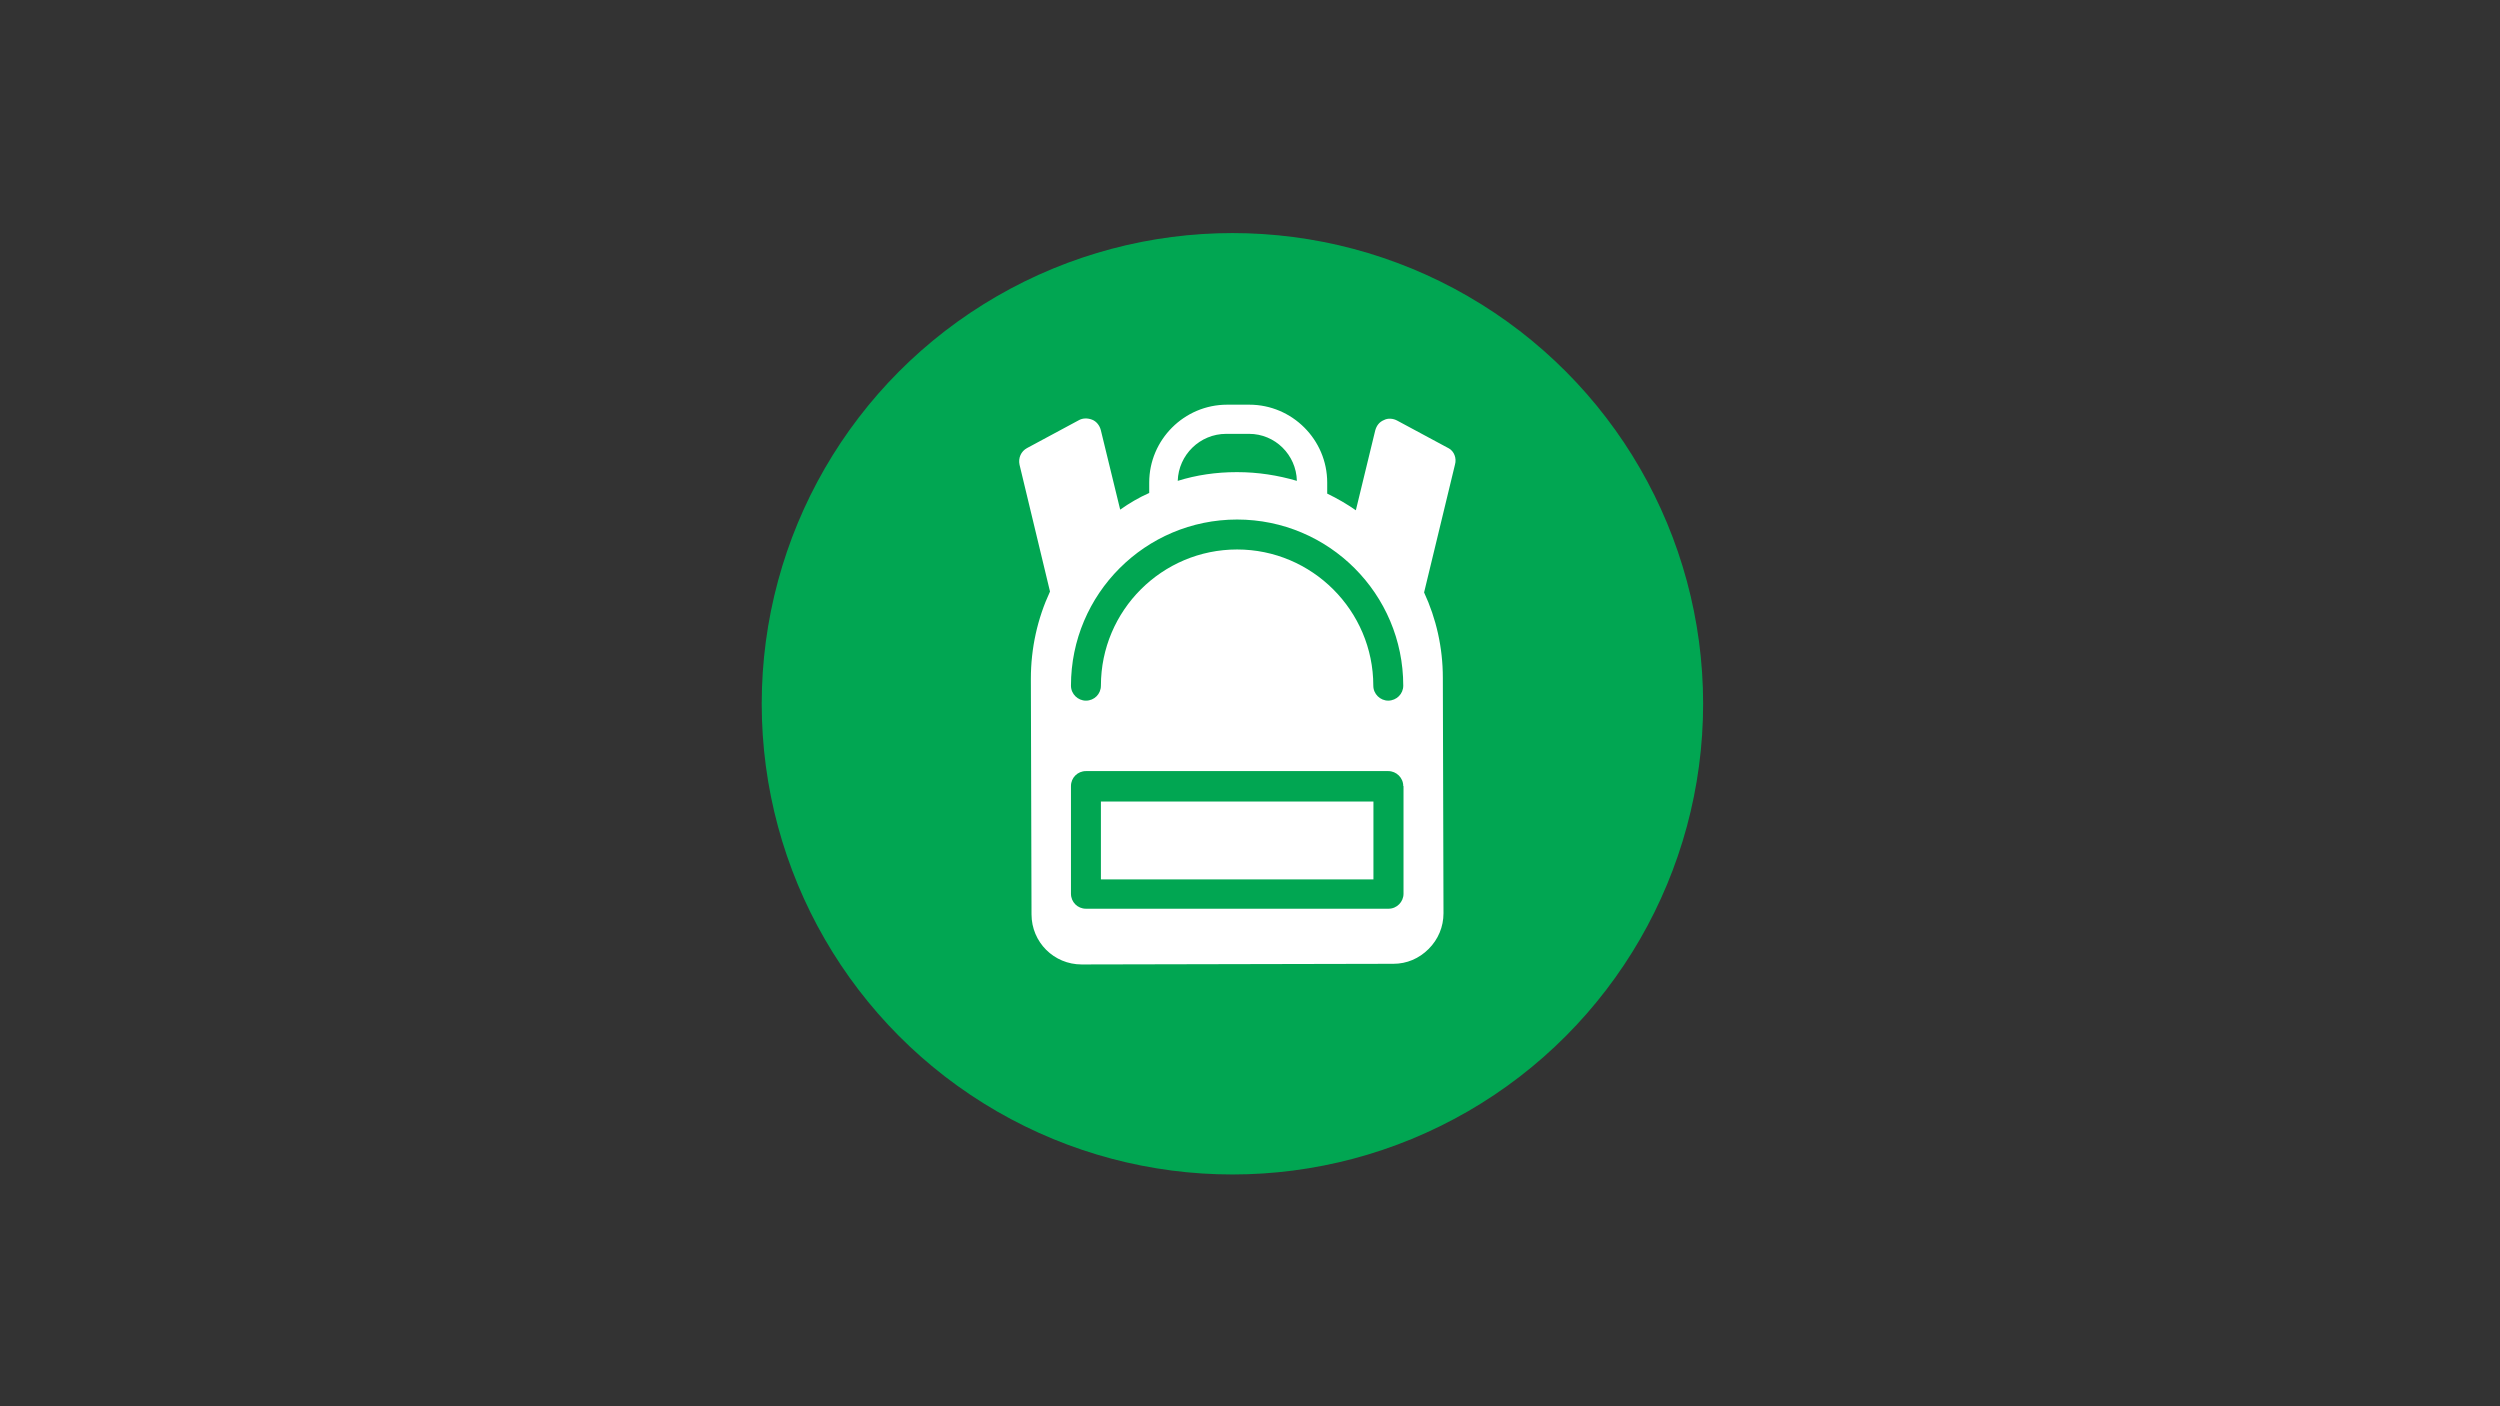
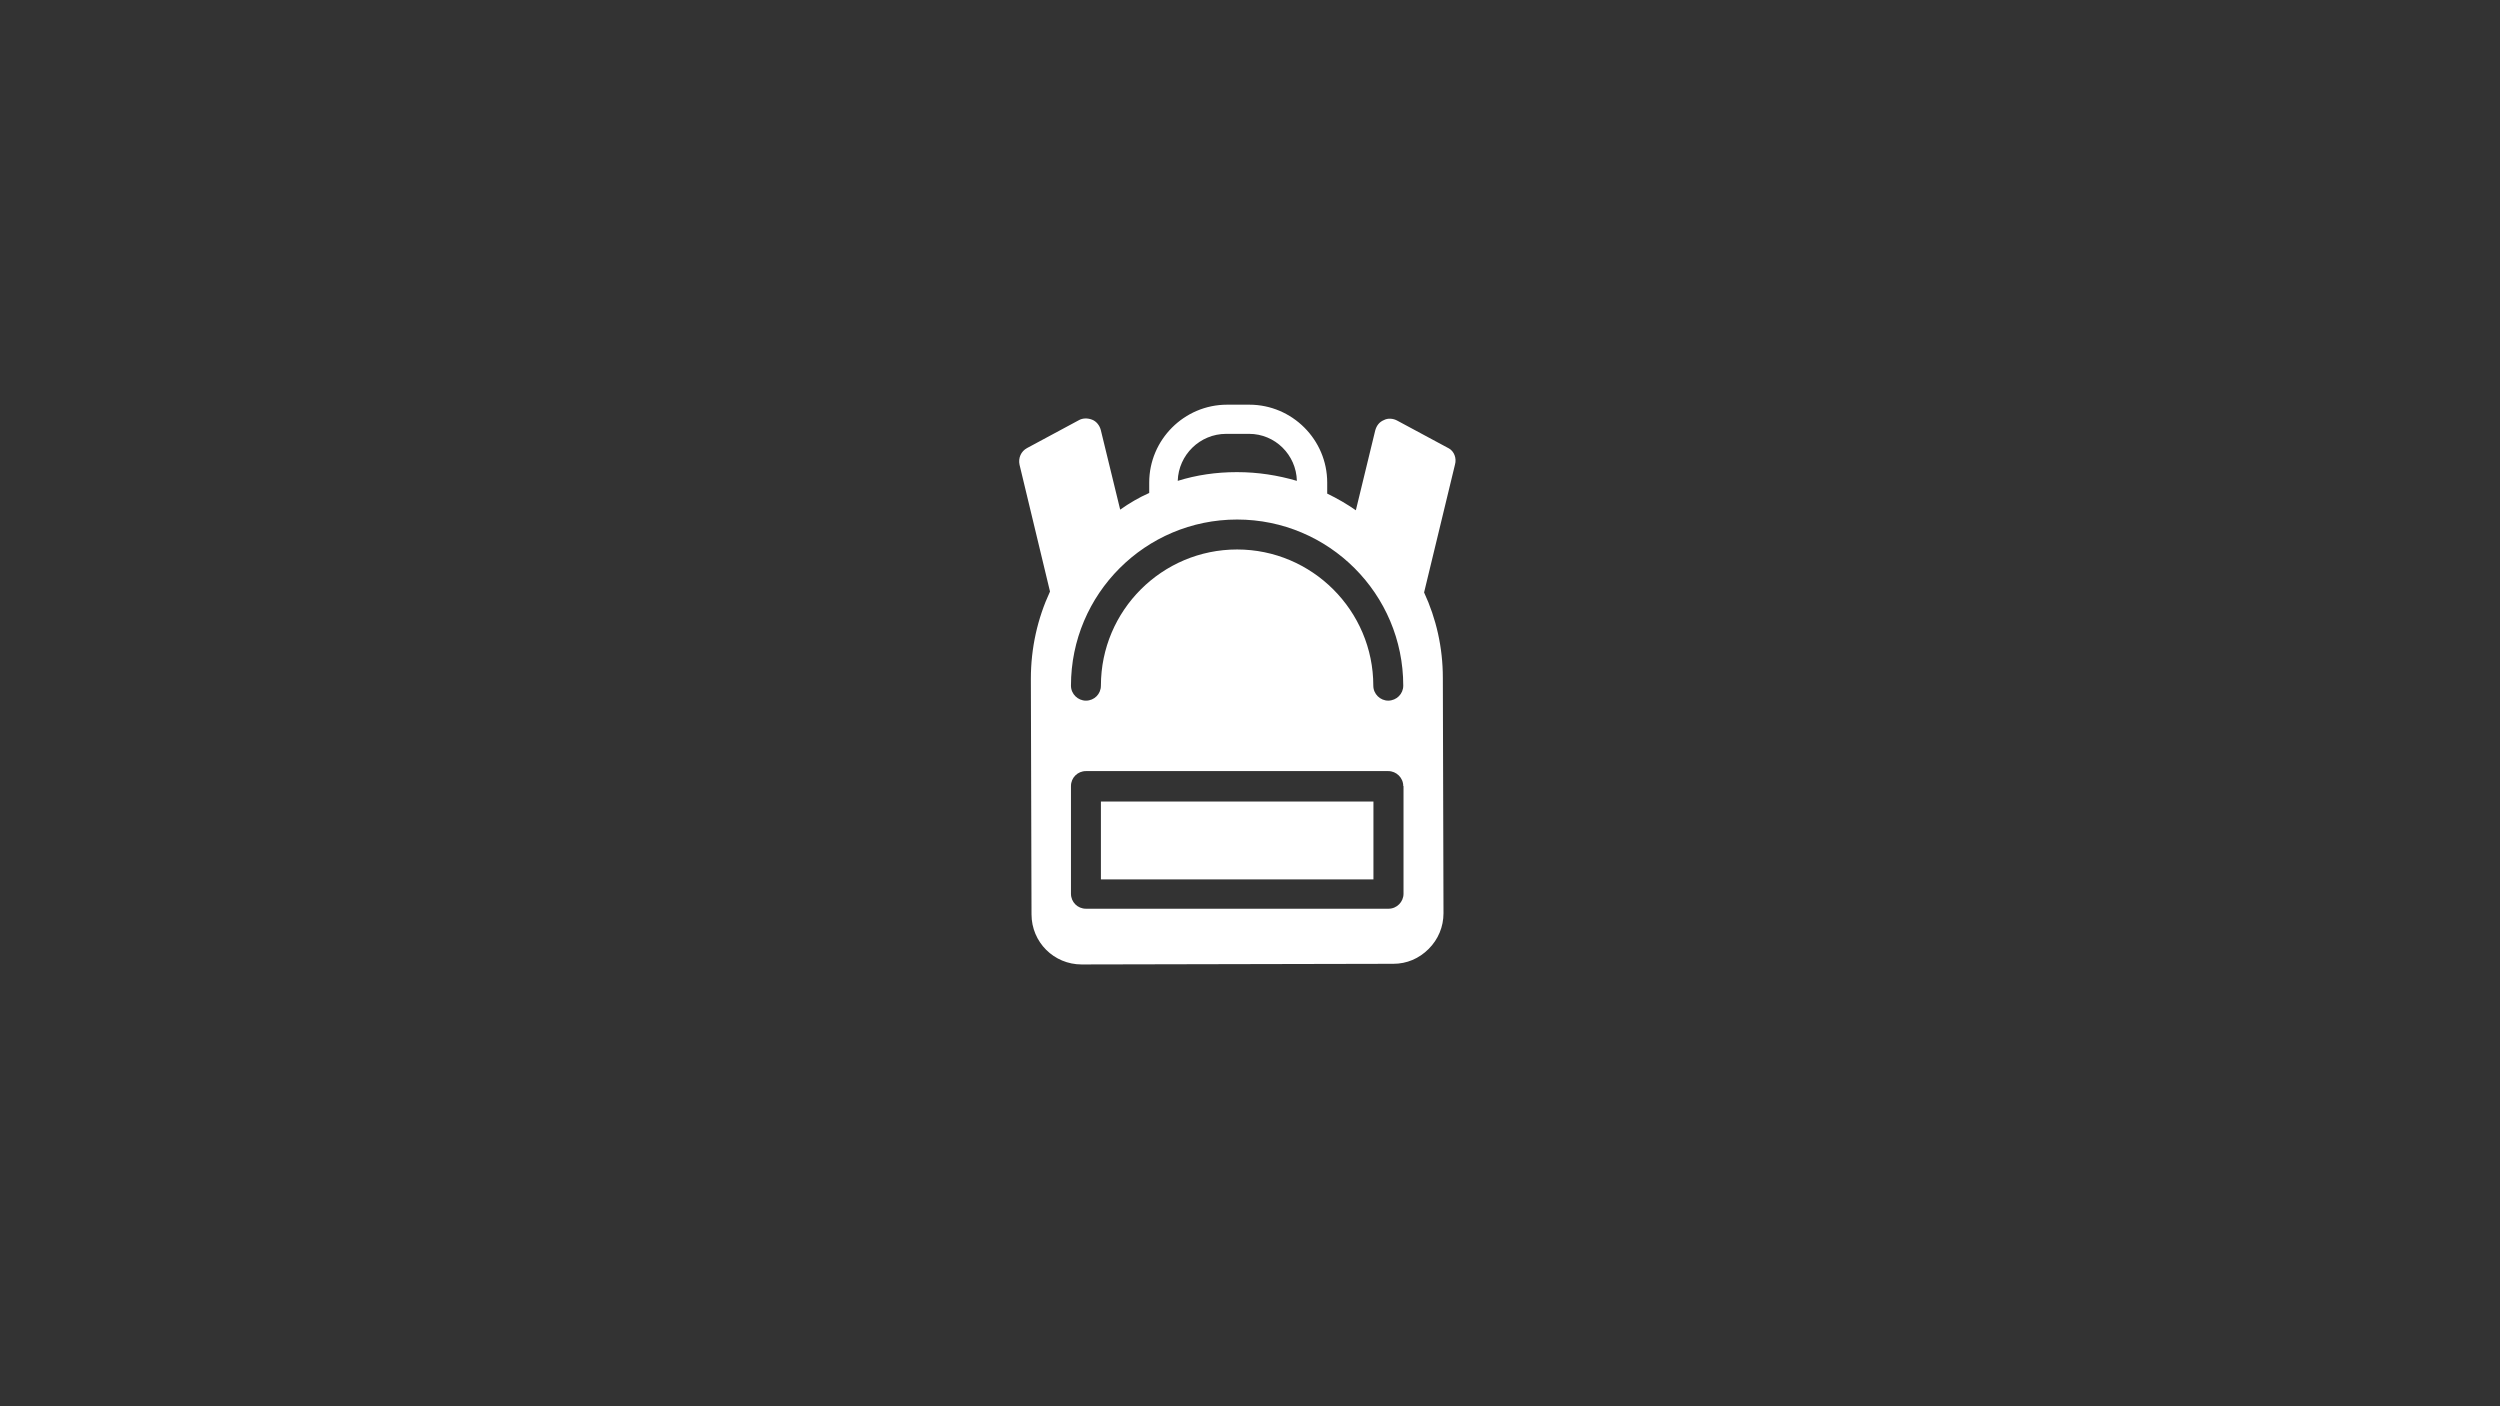
<svg xmlns="http://www.w3.org/2000/svg" version="1.1" id="Layer_1" x="0px" y="0px" viewBox="0 0 1920 1080" style="enable-background:new 0 0 1920 1080;" xml:space="preserve">
  <rect x="0" y="0" width="1920" height="1080" fill="#333333" stroke="none" />
  <style type="text/css">
	.st0{fill:#01A652;}
	.st1{fill:#FFFFFF;}
</style>
-   <circle class="st0" cx="946.5" cy="540.5" r="361.5" />
  <g>
    <g>
      <path class="st1" d="M845.5,615.6h209.3v59.8H845.5V615.6z M1117.4,356.9l-23.7,98.1c9.3,20,14.4,42.3,14.4,65.5l0.5,180.9    c0,10.3-4,20-11.4,27.4c-7.4,7.4-16.8,11.4-27.1,11.4l-239.4,0.5l0,0c-21.3,0-38.5-17.1-38.5-38.5l-0.5-180.9    c0-23.6,5.1-46.3,14.7-67L783,356.9c-1.1-5.1,1.1-10.3,5.8-12.8l39.6-21.3c3-1.8,6.9-1.8,10.3-0.5s5.8,4.5,6.7,7.9l14.9,61.2    c7.1-5,14.4-9.3,22.3-12.8v-8c0-32.9,26.9-59.8,59.8-59.8h17.1c32.9,0,59.8,26.9,59.8,59.8v8.5c7.9,3.8,15.1,8,22,12.8l14.9-61.4    c1-3.5,3-6.4,6.7-7.9c3-1.6,7.1-1.3,10.3,0.5l39.6,21.3C1116.6,346.5,1118.9,351.8,1117.4,356.9L1117.4,356.9z M904.5,369.3    c14.4-4.5,29.6-6.7,45.2-6.7h0.5c15.9,0,31.1,2.4,45.8,6.7c-0.5-20-16.7-36.1-36.7-36.1h-17.6    C921.5,333.2,905.1,349.4,904.5,369.3L904.5,369.3z M1077.7,603.7c0-6.4-5.3-11.5-11.5-11.5H834c-6.4,0-11.5,5.1-11.5,11.5v82.7    c0,6.4,5.1,11.5,11.5,11.5h232.4c6.4,0,11.5-5.3,11.5-11.5v-82.7H1077.7z M1077.7,526.6c0-70.5-57.2-127.6-127.6-127.6    c-70.5,0-127.6,57.2-127.6,127.6c0,6.4,5.3,11.5,11.5,11.5c6.4,0,11.5-5.1,11.5-11.5c0-57.8,47-104.6,104.6-104.6    s104.6,47,104.6,104.6c0,6.4,5.3,11.5,11.5,11.5C1072.6,538,1077.7,532.9,1077.7,526.6L1077.7,526.6z" />
    </g>
  </g>
</svg>